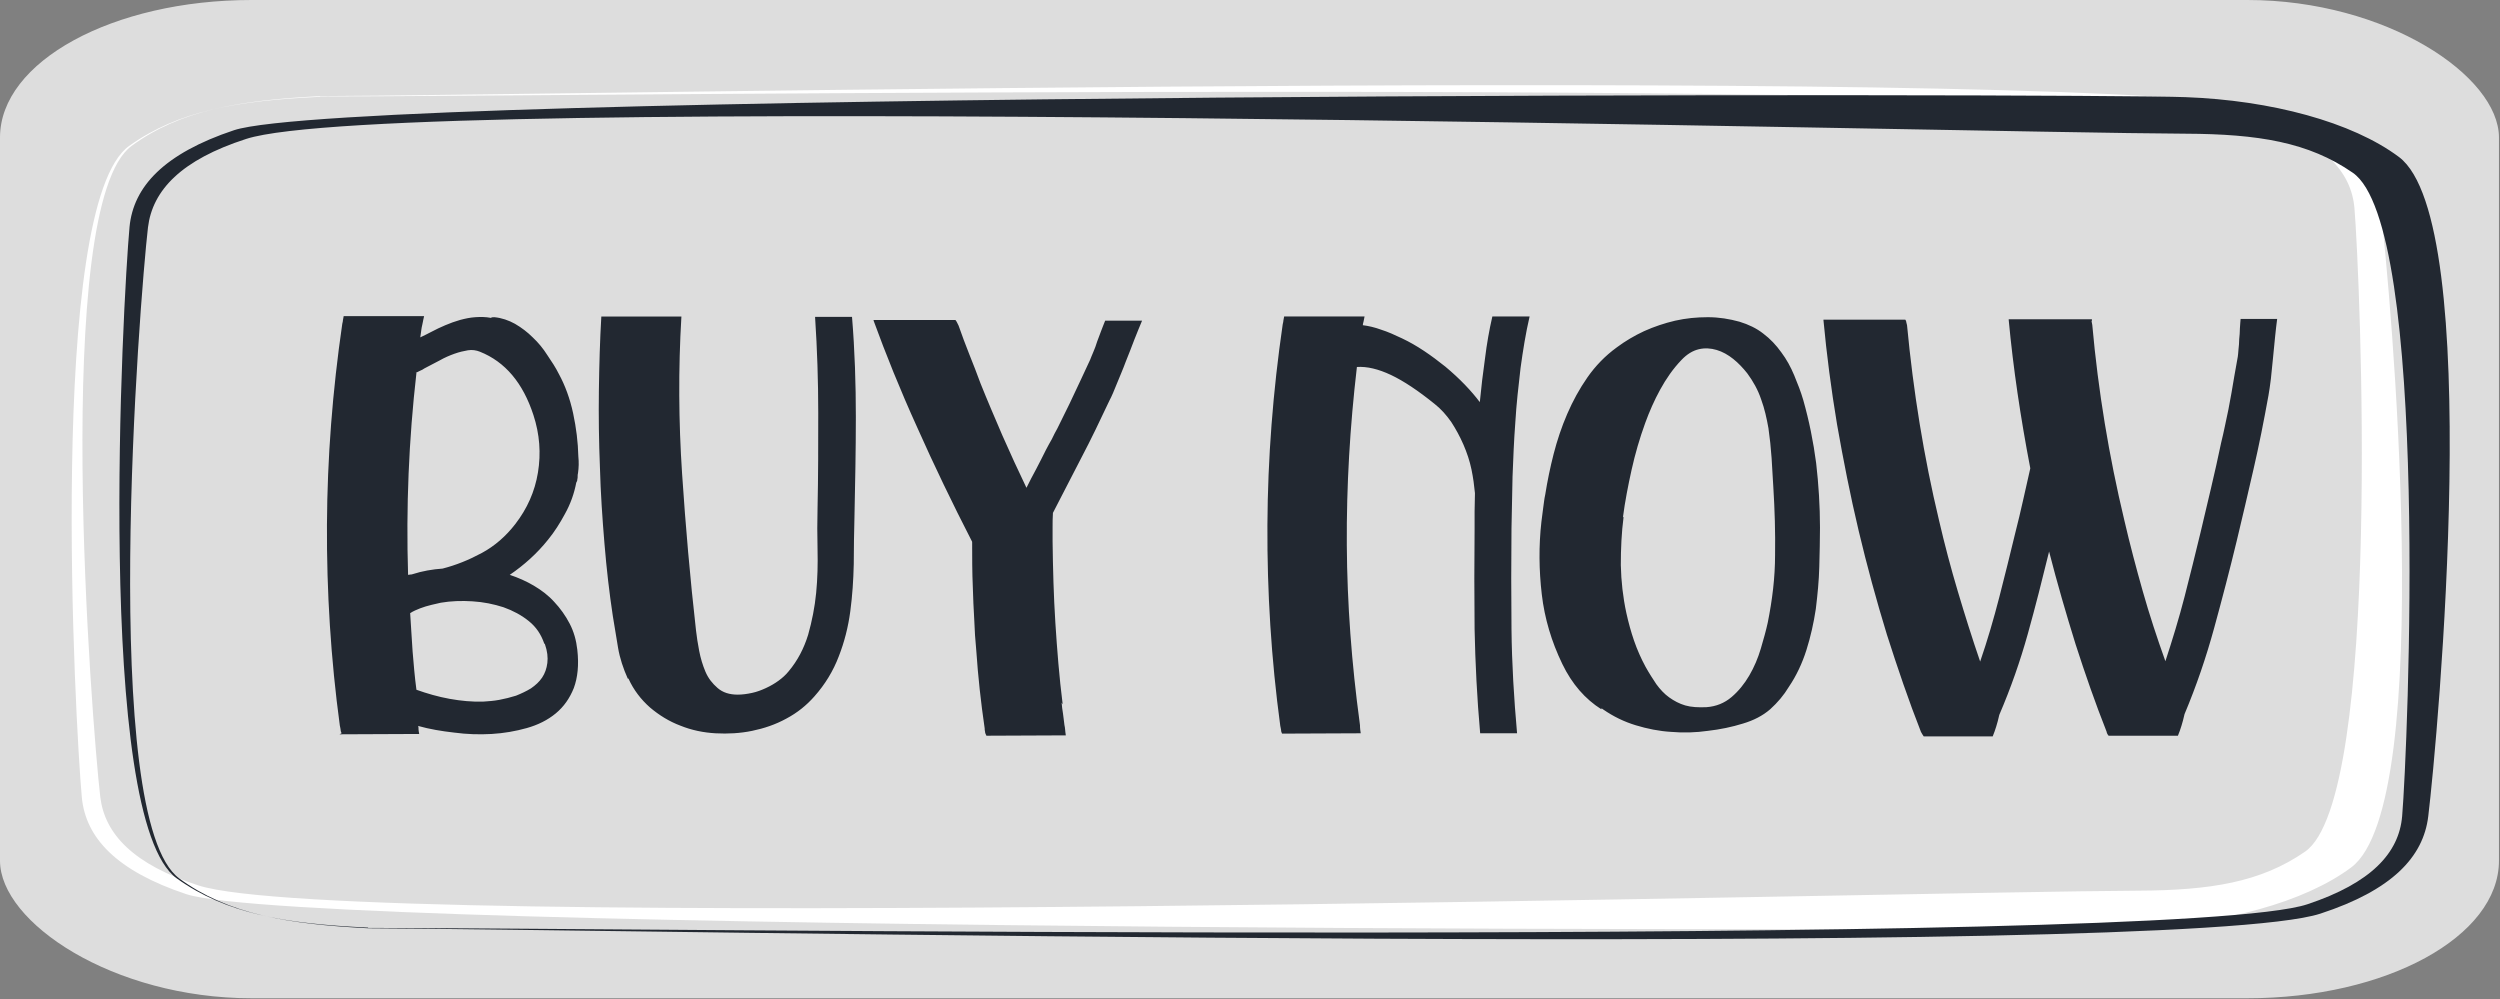
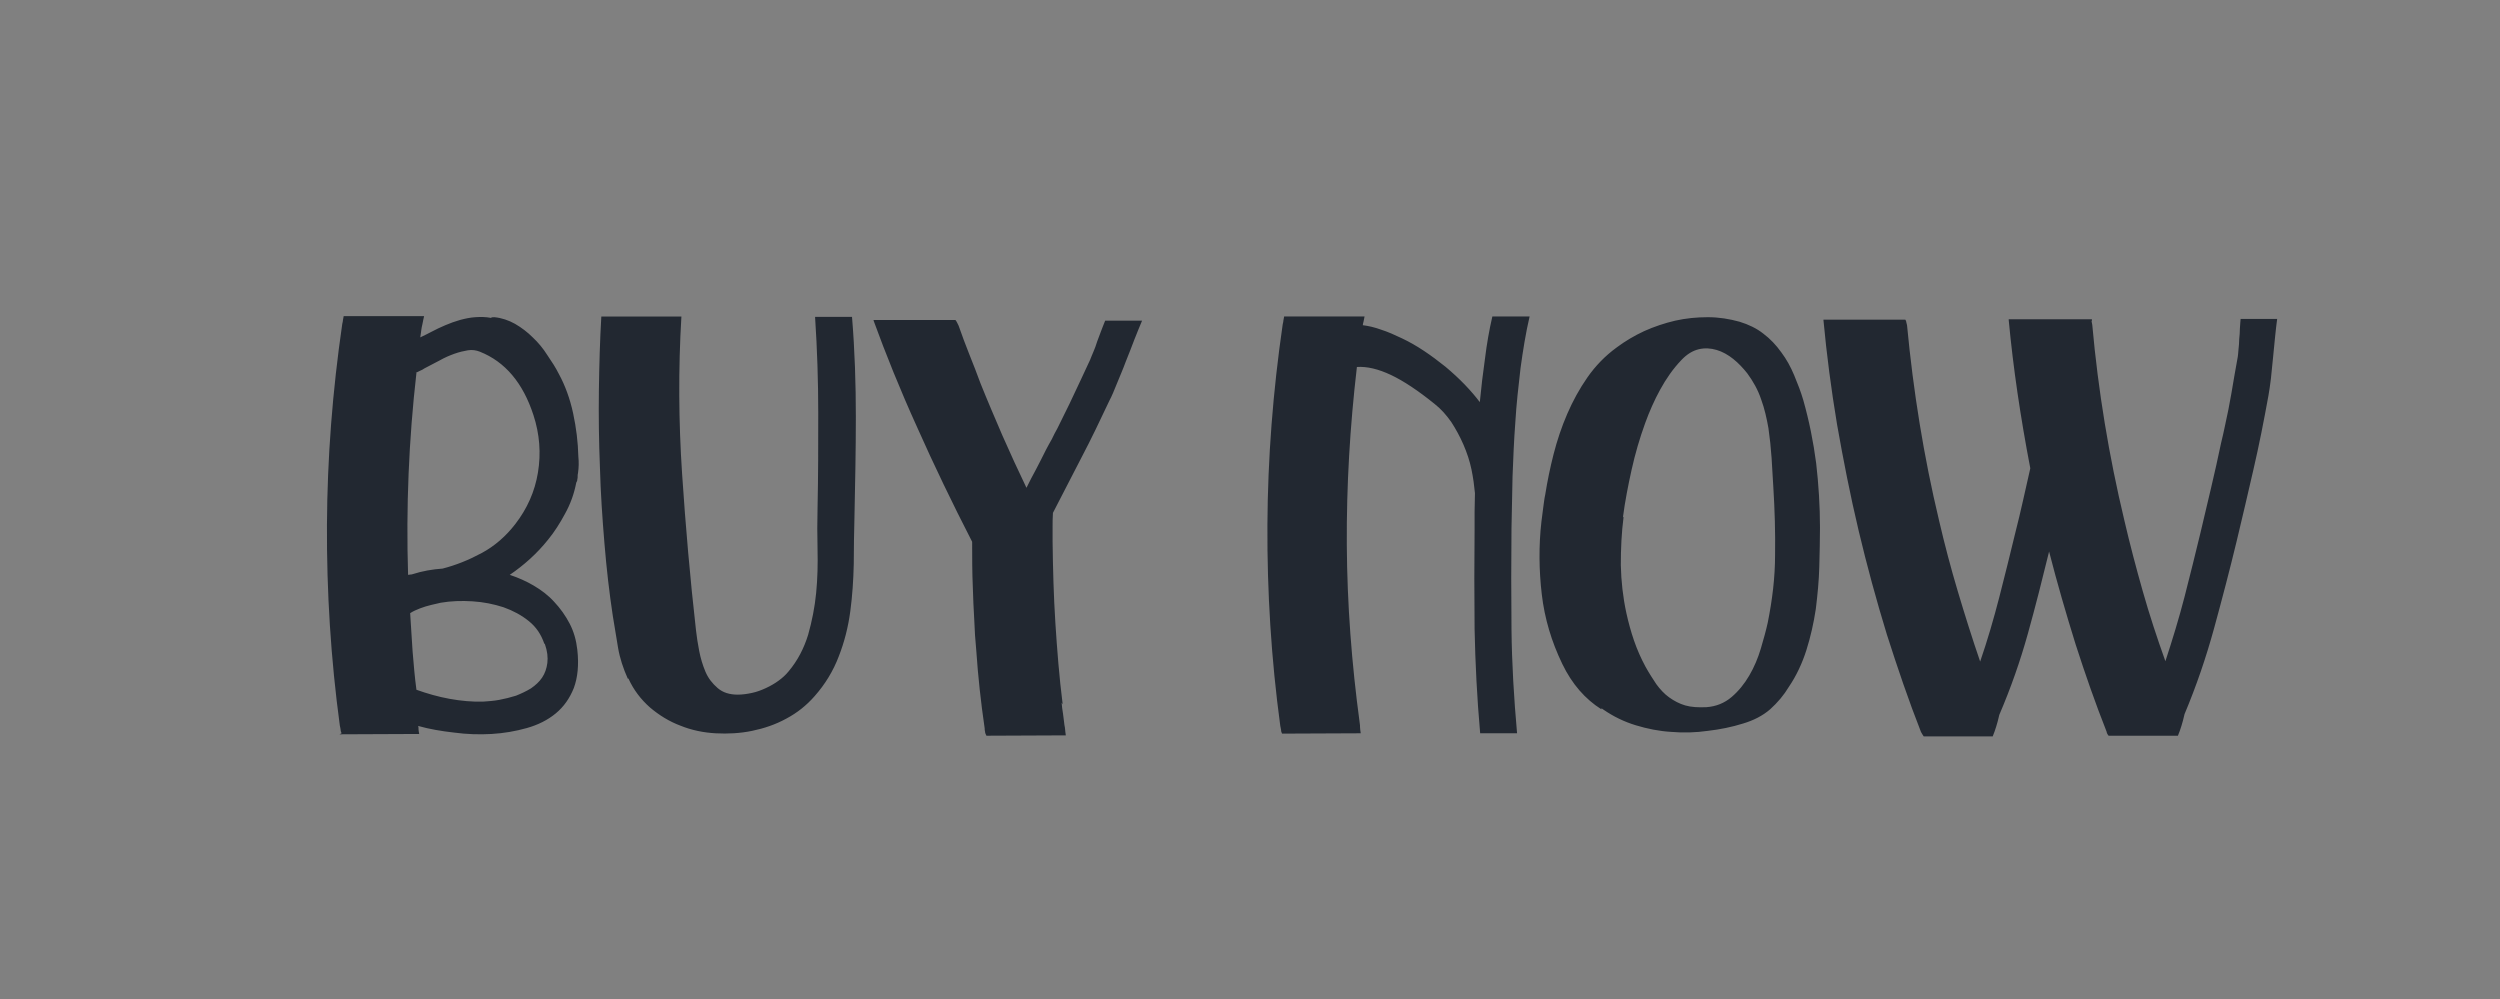
<svg xmlns="http://www.w3.org/2000/svg" clip-rule="evenodd" fill-rule="evenodd" height="28.7" image-rendering="optimizeQuality" preserveAspectRatio="xMidYMid meet" shape-rendering="geometricPrecision" text-rendering="geometricPrecision" version="1.0" viewBox="0.0 0.0 71.8 28.7" width="71.8" zoomAndPan="magnify">
  <rect x="0.0" y="0.0" width="71.8" height="28.7" fill="#808080" stroke="none" />
  <g>
    <g>
      <g id="change1_1">
-         <rect fill="#ddd" height="28.67" rx="7.23" ry="3.95" width="71.77" />
-       </g>
+         </g>
      <g id="change2_1">
        <path d="M9.81 21.06c-0.02,-0.04 -0.03,-0.08 -0.03,-0.12 -0.01,-0.04 -0.01,-0.07 -0.02,-0.1 -0.26,-1.92 -0.38,-3.85 -0.37,-5.77 0.01,-1.92 0.16,-3.85 0.44,-5.77 0.01,-0.04 0.02,-0.08 0.02,-0.11 0.01,-0.03 0.01,-0.07 0.02,-0.11l2.31 0c-0.02,0.08 -0.03,0.14 -0.04,0.19 -0.01,0.05 -0.02,0.09 -0.03,0.14 -0.01,0.04 -0.01,0.09 -0.02,0.14 -0.01,0.05 -0.01,0.09 -0.02,0.14 0.12,-0.06 0.23,-0.11 0.32,-0.16 0.13,-0.07 0.26,-0.13 0.4,-0.19 0.14,-0.06 0.28,-0.11 0.42,-0.15 0.15,-0.04 0.29,-0.07 0.44,-0.08 0.15,-0.01 0.3,-0.01 0.45,0.02 0.02,-0.02 0.05,-0.02 0.1,-0.02 0.21,0.02 0.41,0.09 0.59,0.19 0.19,0.11 0.36,0.24 0.51,0.39 0.16,0.15 0.3,0.32 0.42,0.51 0.13,0.19 0.24,0.36 0.33,0.54 0.18,0.33 0.32,0.71 0.41,1.13 0.09,0.42 0.14,0.83 0.15,1.24 0.01,0.08 0.01,0.16 0.01,0.24 0,0.08 -0.01,0.16 -0.02,0.24 -0.01,0.03 -0.01,0.06 -0.01,0.09 0,0.03 -0,0.06 -0.01,0.09 0,0.02 -0,0.03 -0.01,0.05 -0.01,0.02 -0.01,0.03 -0.02,0.04 -0.06,0.32 -0.17,0.62 -0.32,0.89 -0.15,0.28 -0.31,0.53 -0.49,0.75 -0.32,0.4 -0.69,0.73 -1.1,1.01 0.24,0.08 0.47,0.18 0.69,0.31 0.22,0.13 0.42,0.28 0.59,0.47 0.17,0.18 0.32,0.39 0.44,0.62 0.12,0.23 0.19,0.48 0.22,0.75 0.05,0.44 0.01,0.8 -0.1,1.1 -0.12,0.3 -0.29,0.54 -0.52,0.73 -0.23,0.19 -0.51,0.33 -0.83,0.42 -0.32,0.09 -0.66,0.15 -1.01,0.17 -0.35,0.02 -0.71,0.01 -1.08,-0.04 -0.36,-0.04 -0.71,-0.1 -1.03,-0.19 0.01,0.03 0.01,0.06 0.01,0.1 0,0.03 0.01,0.08 0.02,0.13l-2.29 0.01zm5.82 -2.58c-0.09,-0.26 -0.23,-0.47 -0.44,-0.64 -0.21,-0.17 -0.45,-0.3 -0.73,-0.4 -0.28,-0.09 -0.57,-0.15 -0.89,-0.17 -0.31,-0.02 -0.62,-0.01 -0.91,0.04 -0.04,0.01 -0.09,0.02 -0.13,0.03 -0.05,0.01 -0.09,0.02 -0.13,0.03 -0.12,0.03 -0.23,0.06 -0.33,0.1 -0.1,0.04 -0.2,0.08 -0.29,0.14 0.02,0.37 0.05,0.74 0.07,1.1 0.03,0.36 0.06,0.73 0.11,1.1 0.31,0.11 0.62,0.2 0.95,0.26 0.33,0.06 0.65,0.09 0.97,0.08 0.15,-0.01 0.3,-0.02 0.46,-0.05 0.16,-0.03 0.32,-0.07 0.48,-0.12 0.15,-0.06 0.3,-0.13 0.43,-0.21 0.13,-0.09 0.24,-0.19 0.32,-0.31 0.08,-0.12 0.13,-0.26 0.15,-0.42 0.02,-0.16 -0,-0.34 -0.07,-0.54zm-3.67 -7.77c-0.22,1.93 -0.3,3.86 -0.24,5.8 0.03,-0 0.05,-0.01 0.07,-0.01 0.02,0 0.04,-0 0.06,-0.01 0.28,-0.09 0.57,-0.14 0.86,-0.16 0.39,-0.1 0.76,-0.25 1.13,-0.45 0.37,-0.2 0.69,-0.48 0.96,-0.83 0.34,-0.44 0.56,-0.93 0.65,-1.48 0.09,-0.55 0.05,-1.1 -0.13,-1.65 -0.3,-0.92 -0.81,-1.53 -1.54,-1.82 -0.1,-0.04 -0.22,-0.06 -0.34,-0.04 -0.12,0.02 -0.25,0.05 -0.39,0.1 -0.14,0.05 -0.28,0.11 -0.42,0.19 -0.15,0.08 -0.29,0.15 -0.44,0.23 -0.04,0.03 -0.08,0.05 -0.13,0.07 -0.04,0.02 -0.08,0.04 -0.12,0.06zm6.07 8.78c-0.13,-0.29 -0.23,-0.59 -0.28,-0.89 -0.05,-0.3 -0.1,-0.6 -0.15,-0.91 -0.1,-0.66 -0.18,-1.35 -0.24,-2.08 -0.06,-0.72 -0.11,-1.45 -0.13,-2.19 -0.03,-0.74 -0.04,-1.48 -0.03,-2.21 0.01,-0.73 0.03,-1.44 0.07,-2.12l2.3 0c-0.09,1.51 -0.08,3.02 0.02,4.52 0.1,1.5 0.23,3 0.4,4.5 0.02,0.18 0.05,0.37 0.09,0.58 0.04,0.21 0.1,0.41 0.18,0.6 0.08,0.19 0.2,0.34 0.35,0.47 0.15,0.13 0.34,0.19 0.58,0.19 0.13,0 0.27,-0.02 0.41,-0.05 0.14,-0.03 0.27,-0.08 0.4,-0.14 0.13,-0.06 0.25,-0.13 0.36,-0.21 0.11,-0.08 0.21,-0.17 0.29,-0.27 0.26,-0.31 0.44,-0.66 0.56,-1.05 0.11,-0.39 0.19,-0.79 0.23,-1.2 0.04,-0.41 0.05,-0.83 0.04,-1.25 -0.01,-0.42 -0.01,-0.81 0,-1.18 0.02,-0.92 0.02,-1.83 0.02,-2.74 -0,-0.91 -0.03,-1.83 -0.09,-2.74l0 -0.02 1.06 0c0.08,0.97 0.11,1.93 0.11,2.88 -0,0.95 -0.02,1.91 -0.04,2.88 -0.01,0.44 -0.02,0.88 -0.02,1.34 -0.01,0.46 -0.04,0.91 -0.1,1.36 -0.06,0.45 -0.17,0.88 -0.33,1.29 -0.16,0.42 -0.39,0.8 -0.7,1.15 -0.23,0.26 -0.49,0.47 -0.81,0.64 -0.31,0.17 -0.64,0.28 -0.98,0.35 -0.34,0.07 -0.69,0.09 -1.05,0.07 -0.35,-0.02 -0.69,-0.09 -1.01,-0.22 -0.32,-0.12 -0.61,-0.3 -0.87,-0.52 -0.26,-0.23 -0.47,-0.5 -0.62,-0.83zm12.46 0.69c0.01,0.11 0.02,0.21 0.04,0.32 0.01,0.1 0.03,0.21 0.04,0.32 0.01,0.05 0.02,0.1 0.02,0.13 0,0.03 0.01,0.09 0.02,0.17l-2.28 0.01c-0.02,-0.04 -0.04,-0.08 -0.04,-0.12 -0.01,-0.03 -0.01,-0.07 -0.01,-0.09 -0.11,-0.75 -0.19,-1.49 -0.24,-2.22 -0.03,-0.31 -0.05,-0.61 -0.06,-0.91 -0.02,-0.3 -0.03,-0.61 -0.04,-0.91 -0.02,-0.44 -0.02,-0.88 -0.02,-1.32 -0.57,-1.11 -1.1,-2.21 -1.58,-3.29 -0.49,-1.08 -0.9,-2.1 -1.25,-3.06l0 -0.02 2.35 0c0.02,0.03 0.04,0.05 0.05,0.08 0.01,0.03 0.03,0.05 0.04,0.08 0.1,0.28 0.2,0.56 0.31,0.83 0.11,0.28 0.22,0.55 0.32,0.83 0.2,0.5 0.42,1.01 0.63,1.5 0.22,0.5 0.45,1 0.69,1.5 0.09,-0.18 0.18,-0.36 0.28,-0.54 0.09,-0.18 0.19,-0.36 0.28,-0.55 0.06,-0.11 0.11,-0.21 0.17,-0.31 0.05,-0.1 0.1,-0.21 0.16,-0.31 0.11,-0.23 0.23,-0.46 0.34,-0.69 0.11,-0.23 0.22,-0.46 0.33,-0.7l0.27 -0.58c0.02,-0.05 0.05,-0.13 0.09,-0.22 0.04,-0.09 0.08,-0.2 0.11,-0.3 0.04,-0.11 0.08,-0.21 0.12,-0.32 0.04,-0.11 0.08,-0.2 0.11,-0.28l1.06 0c-0.06,0.15 -0.14,0.33 -0.22,0.54 -0.08,0.21 -0.16,0.42 -0.25,0.64 -0.08,0.22 -0.17,0.42 -0.25,0.62 -0.08,0.2 -0.15,0.37 -0.22,0.5 -0.26,0.55 -0.52,1.1 -0.8,1.63 -0.27,0.53 -0.55,1.06 -0.82,1.59 -0.01,0.14 -0.01,0.28 -0.01,0.41 0,0.13 0,0.27 0,0.41 0.01,0.78 0.03,1.56 0.08,2.34 0.05,0.77 0.11,1.55 0.21,2.34zm6.33 0.89c-0.02,-0.04 -0.03,-0.08 -0.03,-0.12 -0.01,-0.04 -0.01,-0.07 -0.02,-0.1 -0.26,-1.92 -0.38,-3.85 -0.37,-5.77 0.01,-1.92 0.16,-3.85 0.44,-5.77 0.01,-0.04 0.02,-0.08 0.02,-0.11 0.01,-0.03 0.01,-0.07 0.02,-0.11l2.31 0c-0.01,0.06 -0.02,0.11 -0.03,0.15 -0.01,0.04 -0.02,0.07 -0.02,0.1 0.16,0.02 0.34,0.06 0.53,0.13 0.19,0.06 0.39,0.15 0.6,0.25 0.21,0.1 0.42,0.22 0.63,0.36 0.21,0.14 0.41,0.29 0.61,0.45 0.42,0.35 0.75,0.7 0.99,1.02 0.04,-0.42 0.09,-0.84 0.15,-1.26 0.05,-0.41 0.12,-0.81 0.21,-1.2l1.07 0c-0.11,0.47 -0.19,0.97 -0.26,1.48 -0.06,0.52 -0.12,1.04 -0.15,1.56 -0.04,0.52 -0.06,1.04 -0.08,1.56 -0.01,0.52 -0.02,1.01 -0.03,1.48 -0.01,0.95 -0.01,1.91 0,2.9 0.01,0.99 0.07,1.98 0.16,2.99l-1.06 0c-0.09,-1.01 -0.14,-2.01 -0.16,-2.99 -0.01,-0.98 -0.01,-1.95 -0,-2.89 0,-0.16 0,-0.32 0,-0.49 0,-0.16 0.01,-0.33 0.01,-0.5l0 -0.03c-0.02,-0.21 -0.05,-0.44 -0.1,-0.68 -0.05,-0.24 -0.13,-0.48 -0.23,-0.71 -0.1,-0.23 -0.22,-0.45 -0.35,-0.65 -0.14,-0.2 -0.3,-0.38 -0.48,-0.52 -0.47,-0.38 -0.89,-0.66 -1.25,-0.83 -0.36,-0.17 -0.69,-0.25 -0.98,-0.23 -0.2,1.71 -0.3,3.41 -0.29,5.11 0.01,1.7 0.14,3.41 0.37,5.11 0.01,0.05 0.01,0.1 0.01,0.13 0,0.04 0.01,0.09 0.02,0.17l-2.29 0.01zm9.17 -0.7c-0.46,-0.29 -0.84,-0.72 -1.12,-1.3 -0.31,-0.64 -0.51,-1.31 -0.59,-2 -0.08,-0.69 -0.09,-1.39 -0.01,-2.09 0.02,-0.13 0.03,-0.26 0.05,-0.39 0.02,-0.13 0.03,-0.26 0.06,-0.39 0.06,-0.38 0.14,-0.77 0.24,-1.16 0.1,-0.39 0.23,-0.78 0.39,-1.15 0.16,-0.37 0.35,-0.72 0.58,-1.05 0.23,-0.33 0.51,-0.62 0.84,-0.86 0.24,-0.18 0.51,-0.34 0.79,-0.47 0.29,-0.13 0.59,-0.23 0.89,-0.3 0.31,-0.07 0.62,-0.1 0.94,-0.1 0.32,0 0.62,0.05 0.91,0.13 0.26,0.08 0.49,0.19 0.68,0.34 0.2,0.15 0.37,0.33 0.52,0.54 0.15,0.2 0.27,0.42 0.37,0.66 0.1,0.24 0.19,0.47 0.26,0.71 0.17,0.6 0.29,1.2 0.37,1.81 0.07,0.61 0.11,1.23 0.11,1.85 0,0.35 -0.01,0.73 -0.02,1.13 -0.01,0.4 -0.05,0.8 -0.1,1.21 -0.06,0.4 -0.15,0.8 -0.27,1.18 -0.12,0.38 -0.29,0.74 -0.5,1.05 -0.15,0.25 -0.33,0.46 -0.54,0.65 -0.22,0.19 -0.48,0.32 -0.78,0.41 -0.32,0.1 -0.66,0.17 -1.01,0.21 -0.35,0.05 -0.7,0.06 -1.05,0.03 -0.35,-0.02 -0.69,-0.09 -1.02,-0.19 -0.33,-0.1 -0.64,-0.25 -0.93,-0.45 -0.02,-0.01 -0.03,-0.02 -0.05,-0.04zm0.64 -5.53c-0.06,0.46 -0.08,0.92 -0.08,1.39 0.01,0.46 0.06,0.92 0.16,1.38 0.06,0.27 0.13,0.53 0.22,0.79 0.09,0.26 0.2,0.51 0.33,0.75 0.1,0.18 0.21,0.35 0.31,0.5 0.11,0.15 0.23,0.28 0.37,0.38 0.14,0.1 0.29,0.18 0.46,0.23 0.17,0.05 0.38,0.06 0.61,0.05 0.28,-0.02 0.52,-0.12 0.72,-0.29 0.2,-0.17 0.37,-0.38 0.51,-0.62 0.14,-0.24 0.25,-0.5 0.33,-0.77 0.08,-0.27 0.15,-0.52 0.2,-0.75 0.13,-0.65 0.21,-1.29 0.21,-1.94 0.01,-0.65 -0.01,-1.3 -0.05,-1.95 -0.02,-0.27 -0.03,-0.56 -0.05,-0.84 -0.02,-0.29 -0.05,-0.57 -0.09,-0.85 -0.05,-0.28 -0.11,-0.56 -0.21,-0.83 -0.09,-0.27 -0.23,-0.52 -0.4,-0.75 -0.12,-0.15 -0.25,-0.29 -0.4,-0.41 -0.15,-0.12 -0.31,-0.21 -0.48,-0.26 -0.17,-0.05 -0.34,-0.06 -0.51,-0.02 -0.17,0.04 -0.34,0.14 -0.5,0.31 -0.24,0.25 -0.44,0.54 -0.61,0.85 -0.17,0.31 -0.31,0.63 -0.43,0.96 -0.16,0.44 -0.29,0.89 -0.39,1.34 -0.1,0.45 -0.19,0.91 -0.25,1.37zm13.94 6.3c-0.03,-0.03 -0.06,-0.07 -0.07,-0.13 -0.32,-0.81 -0.61,-1.64 -0.89,-2.51 -0.27,-0.87 -0.53,-1.76 -0.76,-2.66 -0.19,0.78 -0.39,1.57 -0.61,2.36 -0.22,0.79 -0.49,1.56 -0.82,2.33 -0.03,0.13 -0.06,0.25 -0.09,0.34 -0.03,0.09 -0.06,0.19 -0.1,0.28l-0.09 0 -0.81 0 -1.08 0c-0.01,-0.02 -0.02,-0.03 -0.04,-0.06 -0.01,-0.02 -0.03,-0.05 -0.04,-0.07 -0.35,-0.89 -0.67,-1.83 -0.98,-2.8 -0.3,-0.98 -0.57,-1.97 -0.81,-2.98 -0.24,-1.01 -0.44,-2.03 -0.62,-3.05 -0.17,-1.02 -0.3,-2.02 -0.39,-2.99l0 -0.02 2.35 0c0.02,0.03 0.03,0.05 0.03,0.08 0.01,0.03 0.01,0.05 0.02,0.08 0.18,1.9 0.48,3.77 0.92,5.61 0.16,0.69 0.34,1.37 0.54,2.04 0.2,0.67 0.41,1.34 0.64,2.01 0.21,-0.61 0.39,-1.23 0.55,-1.85 0.16,-0.62 0.31,-1.23 0.46,-1.85 0.08,-0.31 0.15,-0.61 0.22,-0.92 0.07,-0.31 0.14,-0.62 0.21,-0.93 -0.28,-1.46 -0.49,-2.87 -0.62,-4.26l0 -0.02 1.35 0 1.01 0 0.03 0c0,0.03 -0,0.05 -0.01,0.06l0.02 0.1c0.17,1.9 0.48,3.77 0.92,5.61 0.16,0.69 0.34,1.37 0.53,2.04 0.19,0.67 0.41,1.34 0.65,2.01 0.2,-0.61 0.39,-1.23 0.55,-1.85 0.16,-0.62 0.31,-1.23 0.46,-1.85 0.1,-0.42 0.2,-0.84 0.3,-1.27 0.1,-0.43 0.2,-0.86 0.29,-1.3 0.08,-0.32 0.14,-0.64 0.21,-0.96 0.06,-0.32 0.12,-0.64 0.17,-0.96l0.1 -0.56c0.01,-0.05 0.01,-0.12 0.02,-0.21 0.01,-0.09 0.02,-0.19 0.02,-0.29 0.01,-0.1 0.02,-0.2 0.02,-0.31 0.01,-0.1 0.01,-0.19 0.02,-0.27l1.05 0c-0.02,0.15 -0.04,0.32 -0.06,0.52 -0.02,0.2 -0.04,0.4 -0.06,0.61 -0.02,0.21 -0.04,0.4 -0.06,0.59 -0.02,0.19 -0.05,0.35 -0.07,0.48 -0.13,0.72 -0.27,1.43 -0.43,2.12 -0.16,0.7 -0.32,1.38 -0.48,2.05 -0.2,0.83 -0.42,1.67 -0.65,2.51 -0.23,0.84 -0.51,1.66 -0.85,2.47 -0.03,0.13 -0.06,0.25 -0.09,0.34 -0.03,0.09 -0.06,0.19 -0.1,0.28l-0.1 0 -0.81 0 -1.08 0z" fill="#222831" fill-rule="nonzero" />
      </g>
      <g id="change3_1">
-         <path d="M9.21 2.76c6.56,-0.02 51.96,-0.92 56.06,0.42 2.05,0.67 2.96,1.62 3.1,2.8 0.27,2.23 1.63,17.07 -0.84,18.93 -1.35,1.01 -3.68,1.63 -6.13,1.72 -2.82,0.11 -52.69,0.17 -56.05,-0.95 -2.01,-0.67 -2.89,-1.62 -3,-2.78 -0.19,-2.07 -1.01,-17.02 1.36,-18.71 1.43,-1.02 3.12,-1.3 5.49,-1.41zm0 0c-2.36,0.12 -4.04,0.41 -5.43,1.43 -2.32,1.7 -1.14,16.64 -0.9,18.7 0.13,1.07 0.96,1.94 2.82,2.54 4.19,1.36 49.16,0.18 55.71,0.15 2.07,-0.01 3.52,-0.24 4.79,-1.12 2.23,-1.53 1.58,-16.58 1.42,-18.48 -0.09,-1.06 -0.89,-1.92 -2.72,-2.53 -3.78,-1.27 -49.61,-0.67 -55.7,-0.68z" fill="#fff" />
-       </g>
+         </g>
      <g id="change2_2">
-         <path d="M10.58 26.66c6.56,0.02 51.96,0.92 56.06,-0.42 2.05,-0.67 2.96,-1.62 3.1,-2.8 0.27,-2.23 1.63,-17.07 -0.84,-18.93 -1.35,-1.01 -3.68,-1.63 -6.13,-1.72 -2.82,-0.11 -52.69,-0.17 -56.05,0.95 -2.01,0.67 -2.89,1.62 -3,2.78 -0.19,2.07 -1.01,17.02 1.36,18.71 1.43,1.02 3.12,1.3 5.49,1.41zm0 0c-2.35,-0.12 -4.04,-0.41 -5.43,-1.43 -2.32,-1.7 -1.14,-16.64 -0.9,-18.7 0.13,-1.07 0.96,-1.94 2.82,-2.54 4.19,-1.36 49.16,-0.18 55.71,-0.15 2.07,0.01 3.52,0.24 4.79,1.12 2.23,1.53 1.58,16.58 1.42,18.48 -0.09,1.06 -0.89,1.92 -2.72,2.53 -3.78,1.27 -49.61,0.67 -55.7,0.68z" fill="#222831" />
-       </g>
+         </g>
    </g>
  </g>
</svg>